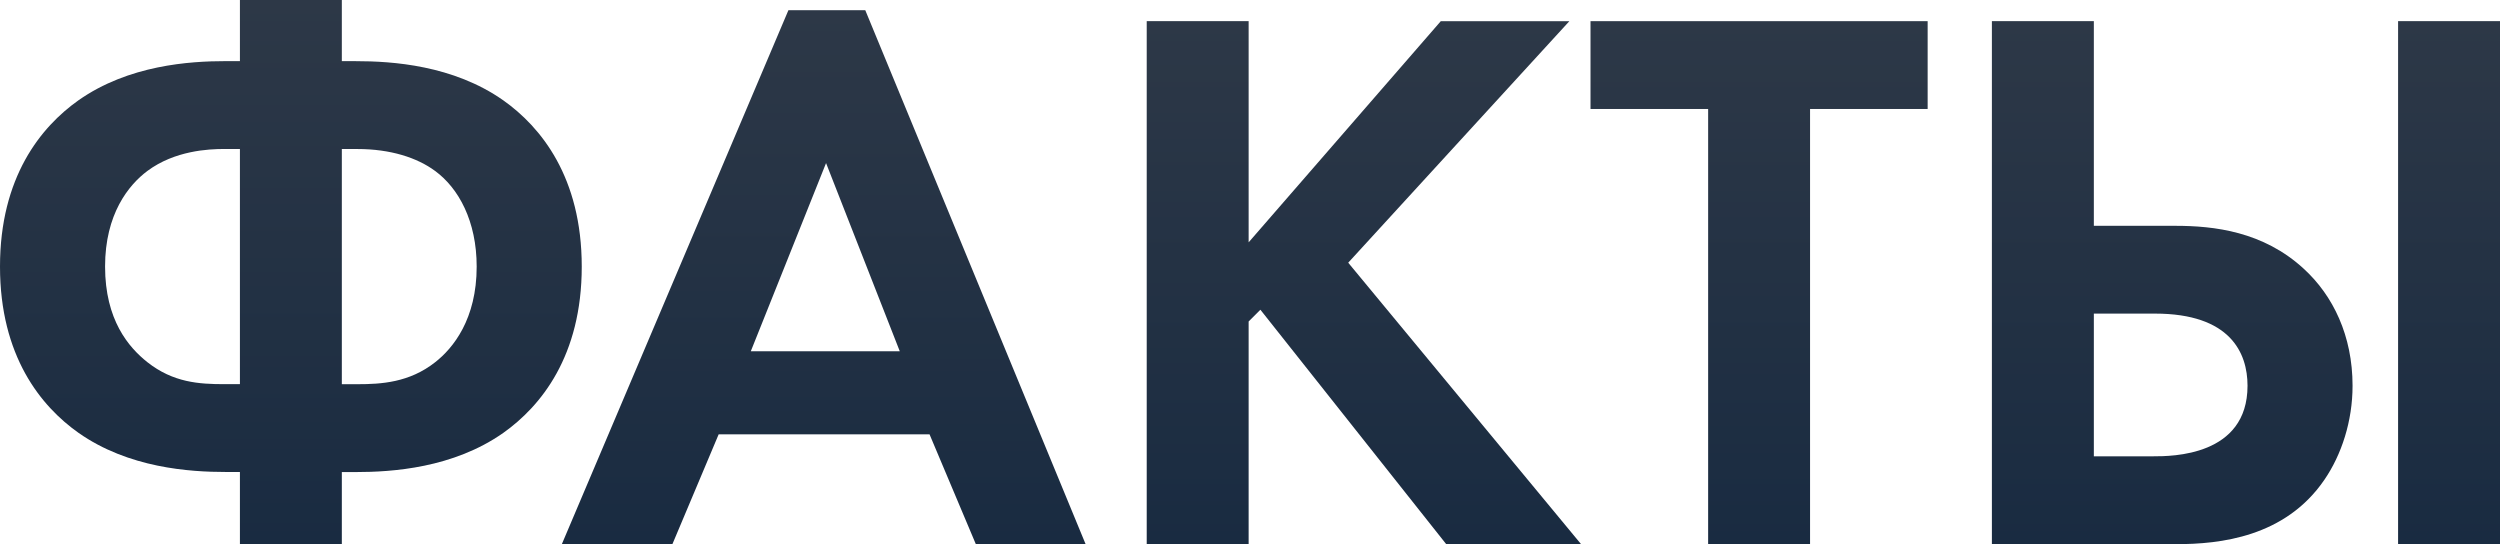
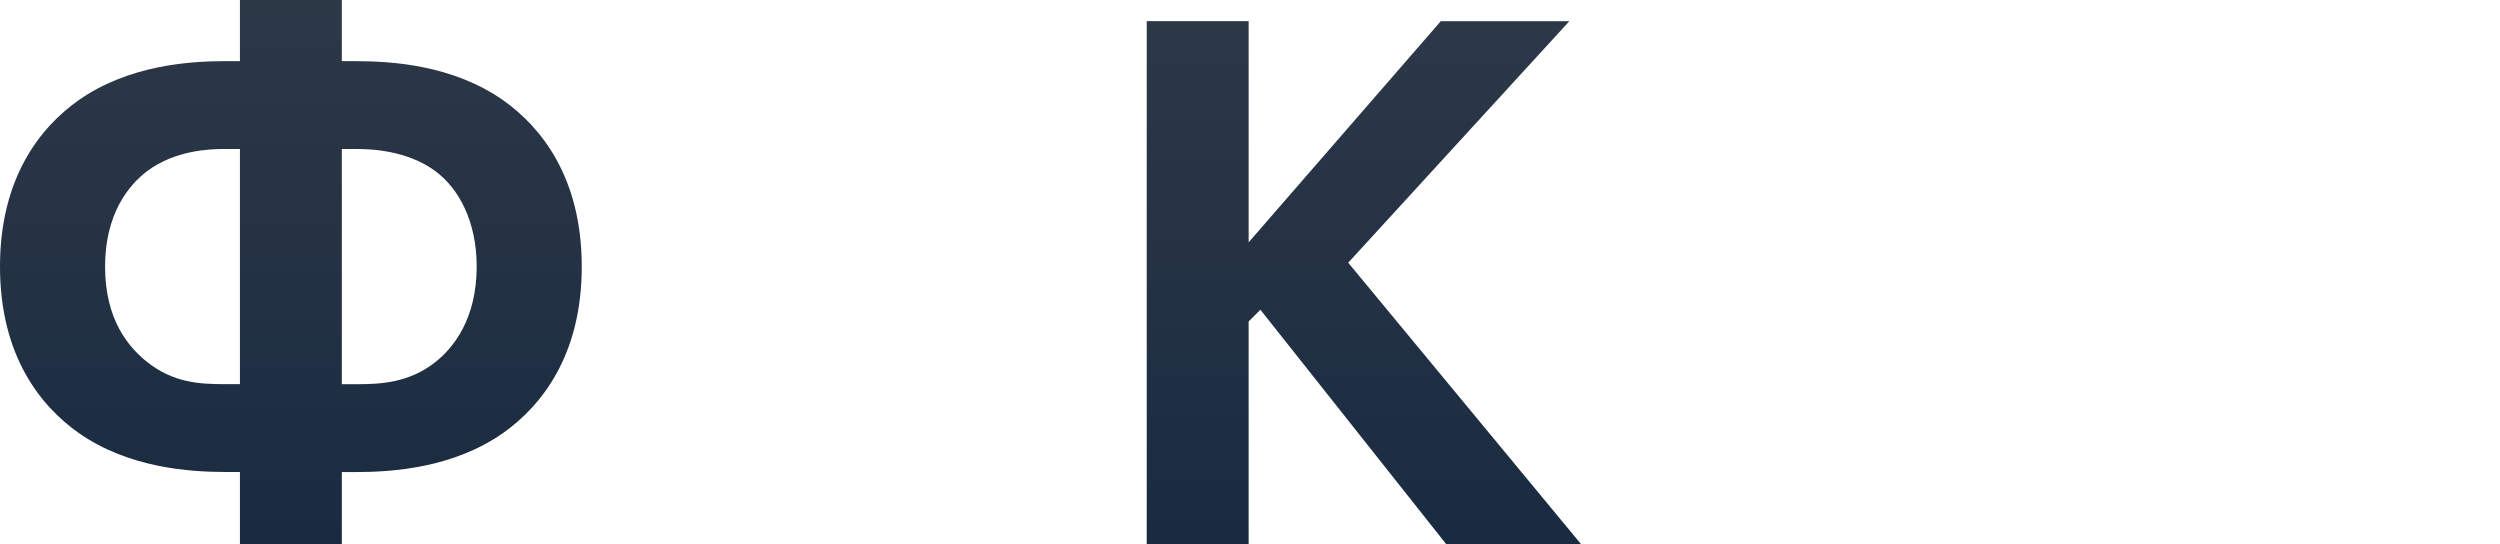
<svg xmlns="http://www.w3.org/2000/svg" id="Layer_1" x="0px" y="0px" viewBox="0 0 633.13 137.8" style="enable-background:new 0 0 633.13 137.8;" xml:space="preserve">
  <style type="text/css"> .st0{fill:url(#SVGID_1_);} .st1{fill:url(#SVGID_2_);} .st2{fill:url(#SVGID_3_);} .st3{fill:url(#SVGID_4_);} .st4{fill:url(#SVGID_5_);} </style>
  <g>
    <linearGradient id="SVGID_1_" gradientUnits="userSpaceOnUse" x1="73.667" y1="137.802" x2="73.667" y2="-9.094947e-13">
      <stop offset="0" style="stop-color:#192B41" />
      <stop offset="1" style="stop-color:#2D3847" />
    </linearGradient>
    <path class="st0" d="M60.76,119.53h-3.57c-9.13,0-24.62-0.99-37.33-9.93C10.33,102.85,0,90.15,0,67.51 c0-22.64,10.33-35.34,19.86-42.1c12.71-8.94,28.2-9.93,37.33-9.93h3.57V0h25.81v15.49h3.57c9.13,0,24.62,0.99,37.33,9.93 c9.53,6.75,19.86,19.46,19.86,42.1c0,22.64-10.33,35.34-19.86,42.1c-12.71,8.94-28.2,9.93-37.33,9.93h-3.57v18.27H60.76V119.53z M60.76,37.73h-3.97c-3.97,0-12.51,0.4-19.46,5.56c-4.77,3.57-10.72,10.92-10.72,24.22c0,13.5,5.96,20.45,10.72,24.22 c6.55,5.16,13.11,5.56,19.46,5.56h3.97V37.73z M86.57,97.3h3.97c5.96,0,13.11-0.4,19.66-5.56c4.57-3.57,10.52-10.92,10.52-24.22 c0-11.52-4.57-19.86-10.52-24.22c-4.57-3.38-11.32-5.56-19.66-5.56h-3.97V97.3z" />
    <linearGradient id="SVGID_2_" gradientUnits="userSpaceOnUse" x1="208.608" y1="137.802" x2="208.608" y2="2.581">
      <stop offset="0" style="stop-color:#192B41" />
      <stop offset="1" style="stop-color:#2D3847" />
    </linearGradient>
-     <path class="st1" d="M235.41,110H182l-11.71,27.8h-28L199.67,2.58h19.46l55.8,135.22h-27.8L235.41,110z M227.87,88.96L209.2,41.3 l-19.06,47.66H227.87z" />
    <linearGradient id="SVGID_3_" gradientUnits="userSpaceOnUse" x1="345.418" y1="137.802" x2="345.418" y2="5.361">
      <stop offset="0" style="stop-color:#192B41" />
      <stop offset="1" style="stop-color:#2D3847" />
    </linearGradient>
    <path class="st2" d="M316.23,61.36l48.65-55.99h32.56l-56,61.16l58.97,71.28h-34.15l-47.06-59.37l-2.98,2.98v56.39h-25.81V5.36 h25.81V61.36z" />
    <linearGradient id="SVGID_4_" gradientUnits="userSpaceOnUse" x1="445.491" y1="137.802" x2="445.491" y2="5.361">
      <stop offset="0" style="stop-color:#192B41" />
      <stop offset="1" style="stop-color:#2D3847" />
    </linearGradient>
-     <path class="st3" d="M458.4,27.6v110.2h-25.81V27.6H402.8V5.36h85.38V27.6H458.4z" />
    <linearGradient id="SVGID_5_" gradientUnits="userSpaceOnUse" x1="568.795" y1="137.802" x2="568.795" y2="5.361">
      <stop offset="0" style="stop-color:#192B41" />
      <stop offset="1" style="stop-color:#2D3847" />
    </linearGradient>
-     <path class="st4" d="M504.46,5.36h25.81v51.83h20.65c9.73,0,22.24,1.39,32.56,10.92c7.35,6.75,12.31,16.88,12.31,29.59 c0,8.94-2.78,17.47-7.15,23.83c-9.93,14.5-26.41,16.28-37.53,16.28h-46.66V5.36z M530.27,115.56h15.09c4.57,0,23.83,0,23.83-17.87 c0-8.34-4.37-18.27-23.43-18.27h-15.49V115.56z M633.13,5.36V137.8h-25.81V5.36H633.13z" />
  </g>
</svg>